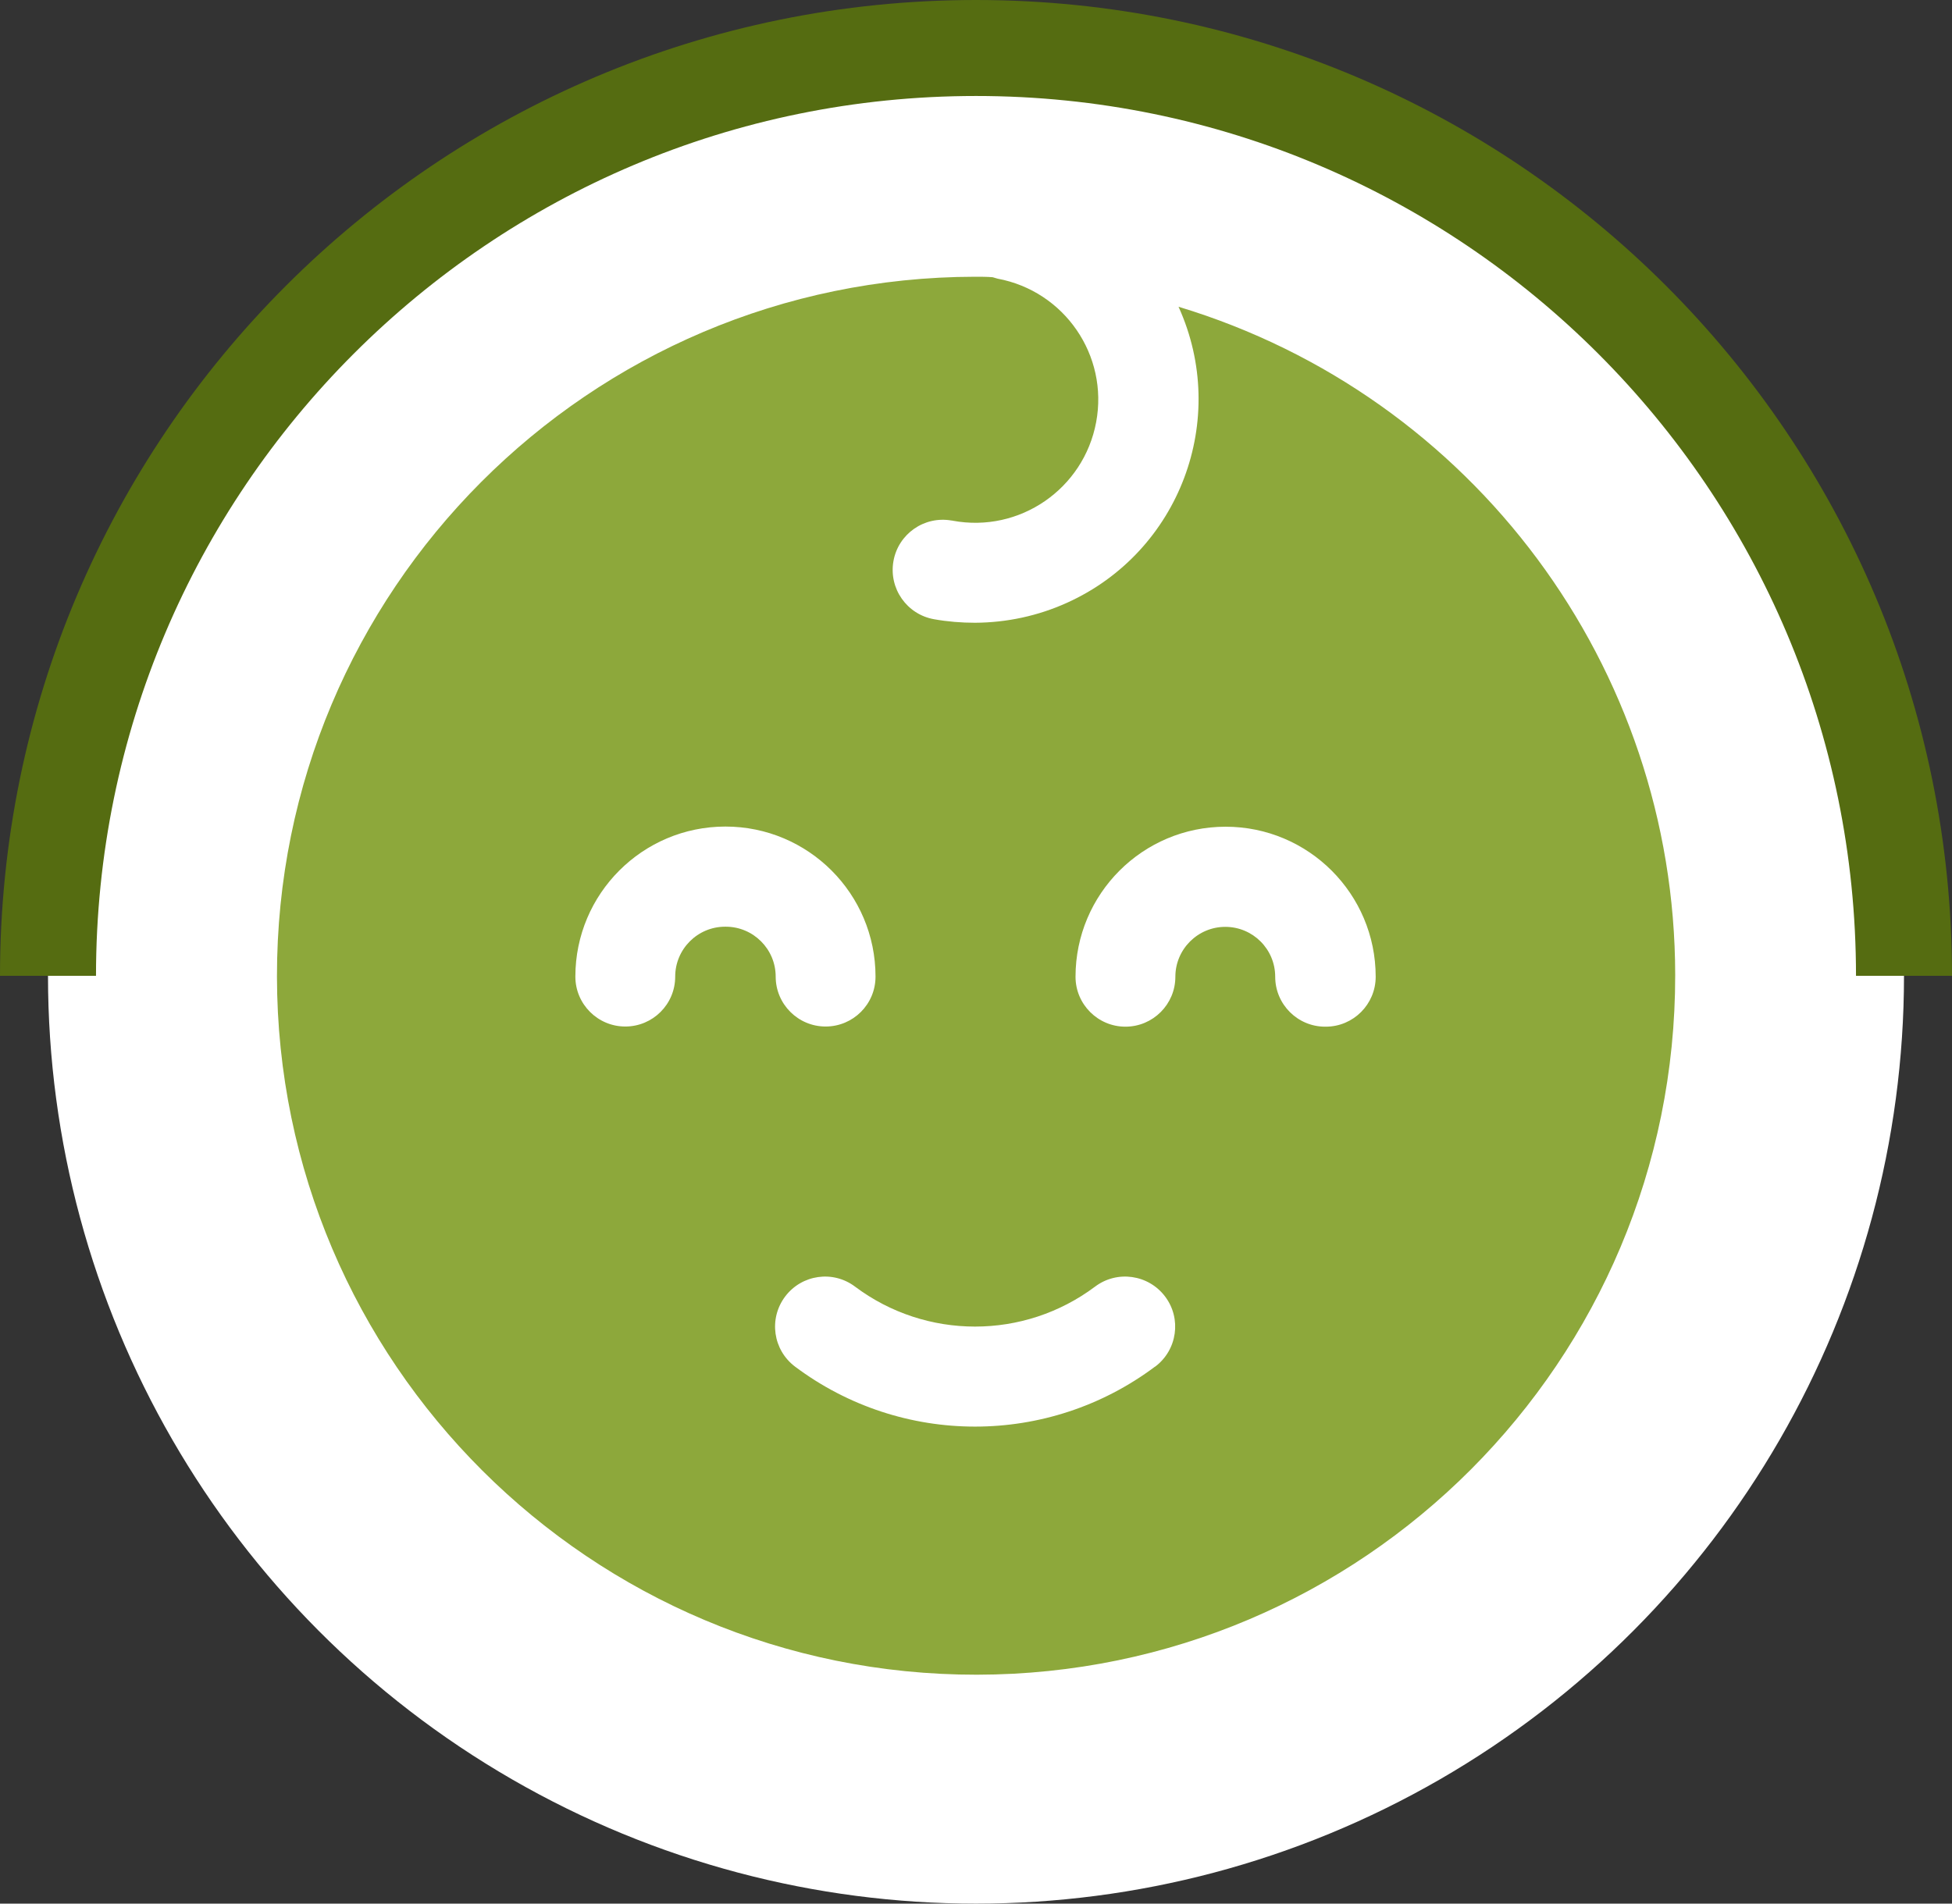
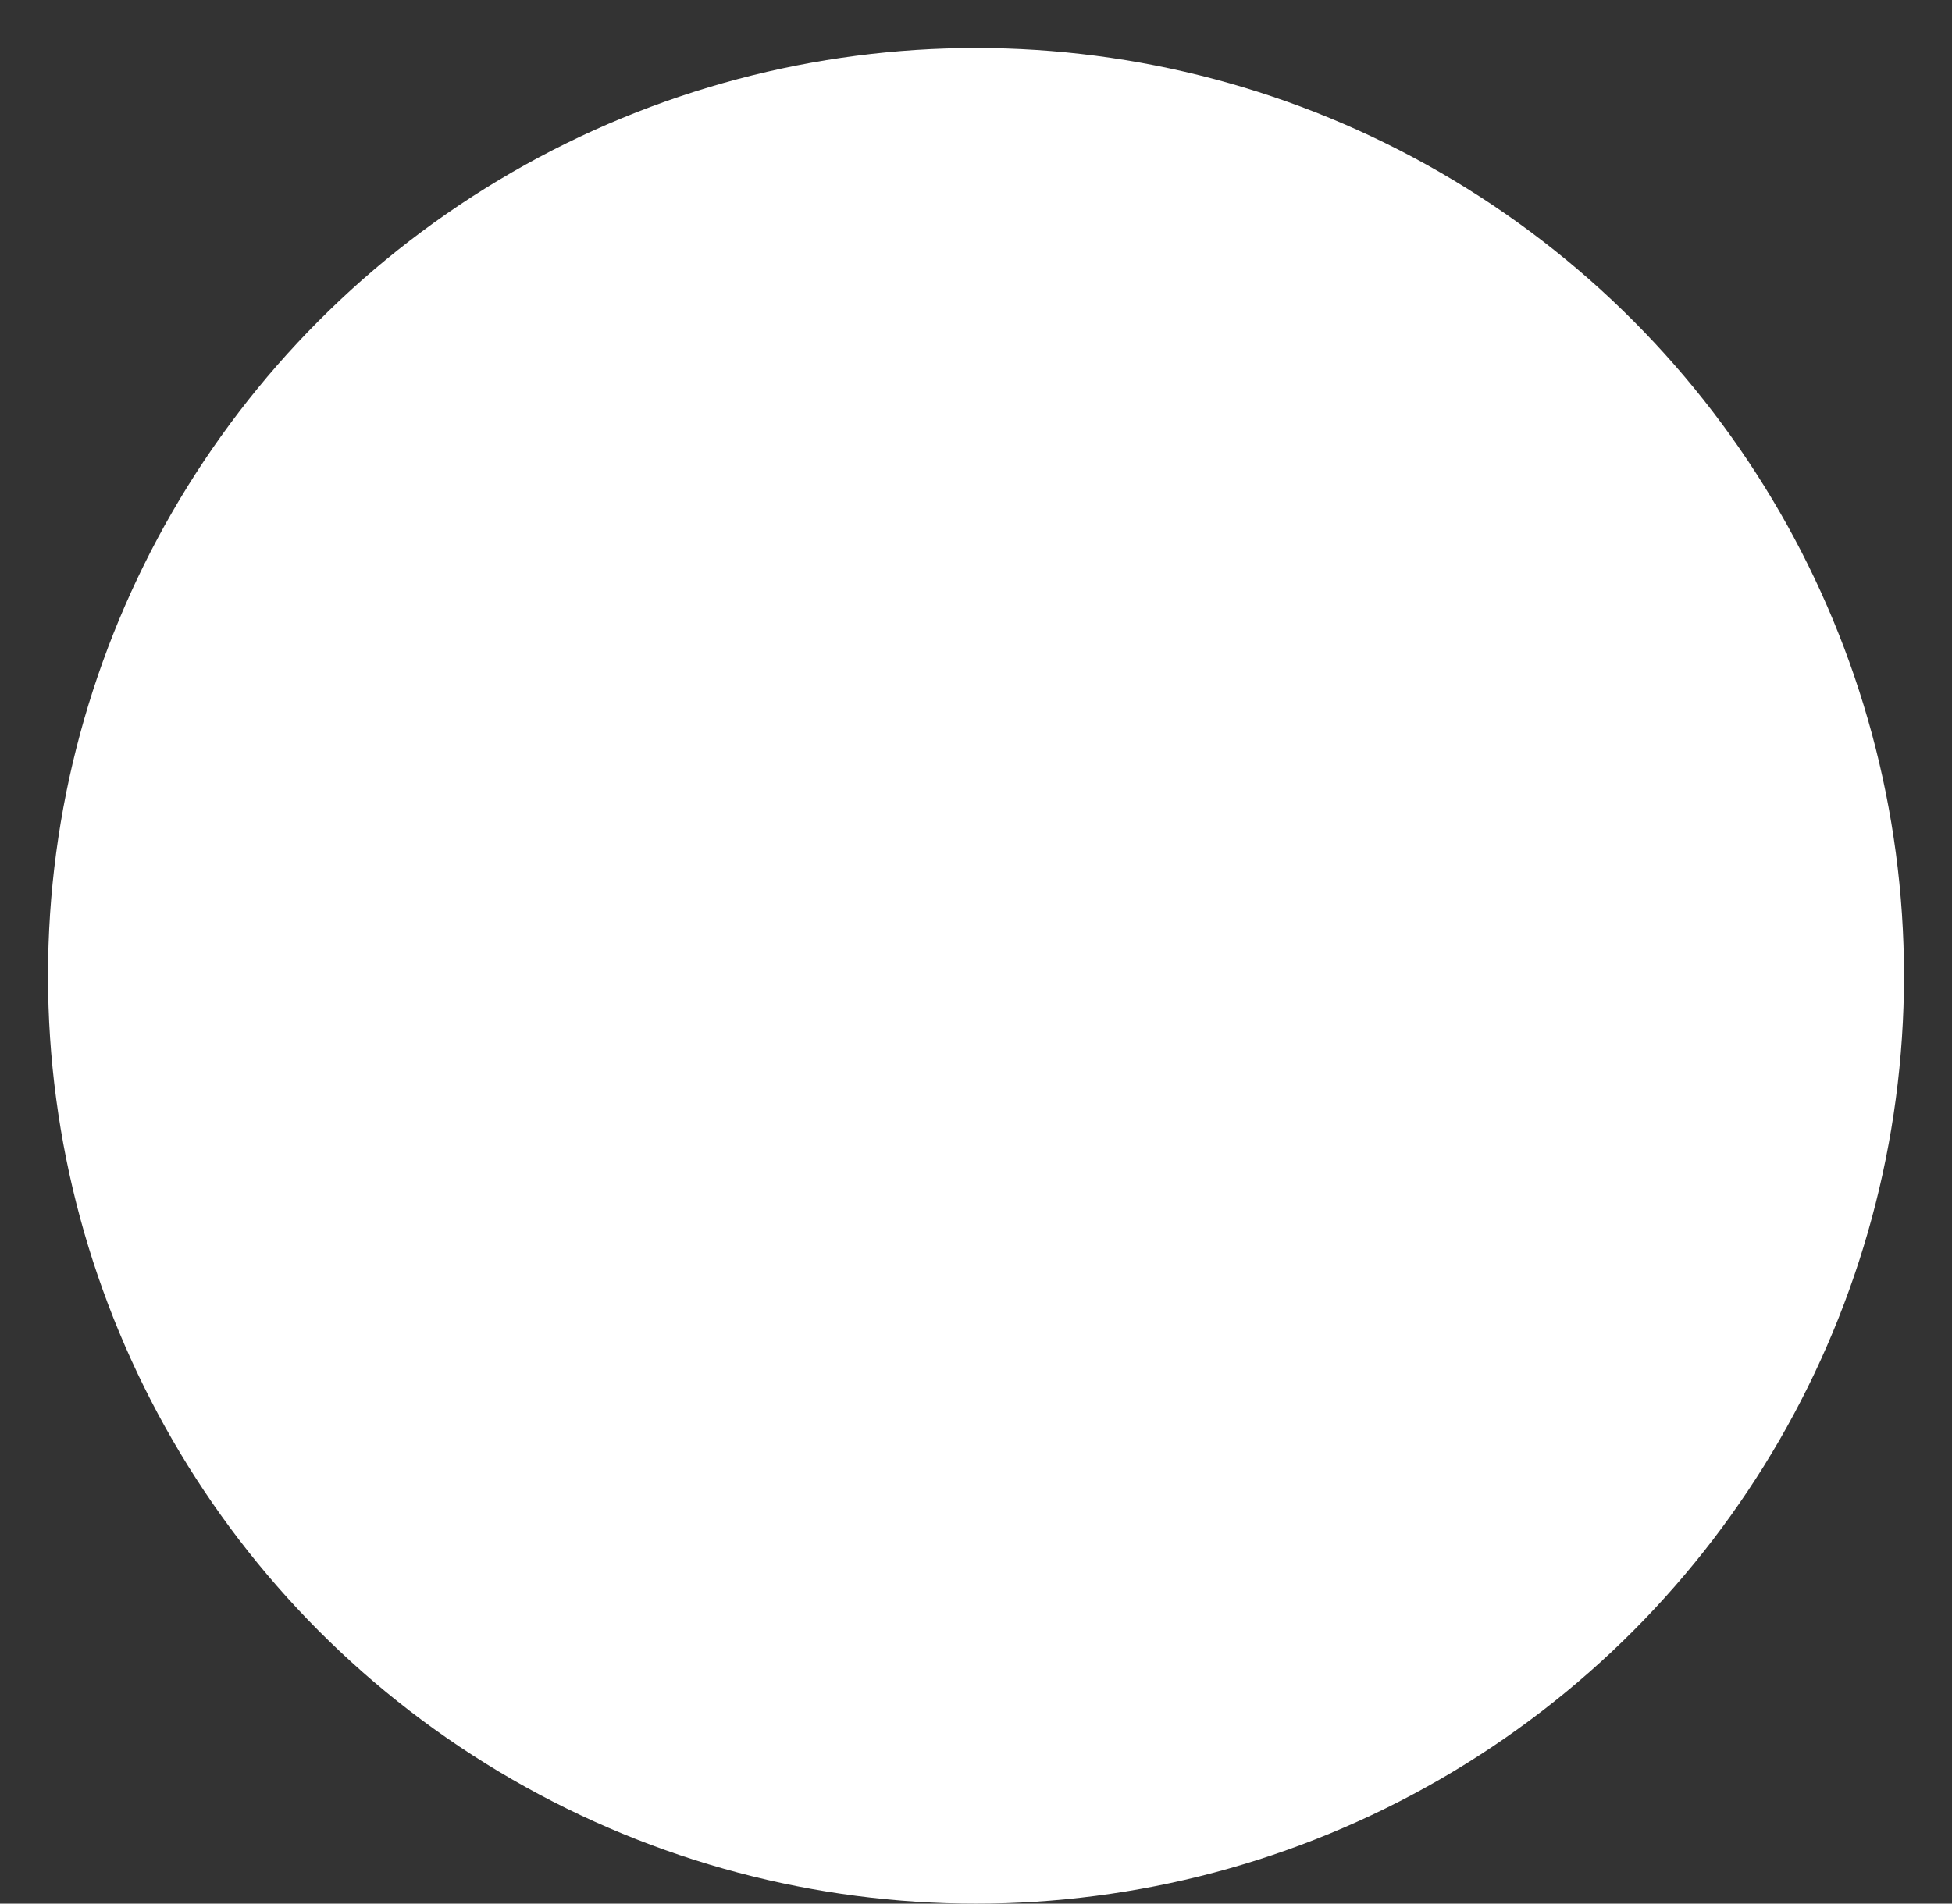
<svg xmlns="http://www.w3.org/2000/svg" id="Layer_2" data-name="Layer 2" viewBox="0 0 122 119">
  <rect x="0" y="0" width="122" height="119" fill="#333333" stroke="none" />
  <defs>
    <style>
      .cls-1 {
        fill: #8da83b;
      }

      .cls-2 {
        stroke: #556c11;
        stroke-miterlimit: 10;
        stroke-width: 6px;
      }

      .cls-2, .cls-3 {
        fill: #fff;
      }
    </style>
  </defs>
  <g id="Layer_1-2" data-name="Layer 1">
    <circle class="cls-3" cx="61" cy="61" r="58" />
-     <path class="cls-2" d="M3,61C3,28.97,28.97,3,61,3s58,25.97,58,58" />
-     <path id="np_baby_6180374_000000" data-name="np baby 6180374 000000" class="cls-1" d="M73.66,19.18c3.19,7.03.07,15.32-6.97,18.5-1.81.82-3.77,1.24-5.75,1.25-.86,0-1.72-.07-2.56-.22-1.7-.3-2.84-1.92-2.54-3.63.3-1.7,1.92-2.84,3.63-2.54.02,0,.05,0,.07.01,4.18.78,8.19-1.98,8.97-6.16s-1.98-8.19-6.16-8.97h0c-.12-.03-.22-.06-.31-.09-.37-.03-.72-.03-1.09-.03-24.13.03-43.67,19.62-43.64,43.75.03,24.13,19.62,43.67,43.75,43.64,24.13-.03,43.67-19.62,43.64-43.75-.02-19.23-12.62-36.19-31.03-41.76ZM45.32,57.93c-1.72,0-3.12,1.4-3.12,3.12,0,1.73-1.4,3.12-3.12,3.12s-3.12-1.4-3.12-3.12c0-5.18,4.2-9.38,9.38-9.38s9.38,4.2,9.38,9.38c0,1.73-1.4,3.12-3.12,3.12s-3.12-1.4-3.12-3.12c0-1.72-1.4-3.12-3.12-3.12ZM72.19,85.43c-6.67,5-15.83,5-22.5,0-1.38-1.04-1.66-2.99-.62-4.38,1.04-1.38,2.99-1.66,4.37-.62,4.44,3.33,10.56,3.33,15,0,1.38-1.04,3.34-.76,4.38.62,1.04,1.38.76,3.34-.62,4.38ZM82.82,64.18c-1.72,0-3.12-1.4-3.12-3.12,0-1.73-1.4-3.12-3.12-3.12s-3.12,1.4-3.12,3.12-1.4,3.12-3.12,3.12-3.12-1.4-3.12-3.12c0-5.18,4.2-9.38,9.38-9.38s9.38,4.2,9.38,9.38c0,1.72-1.4,3.12-3.12,3.12Z" />
  </g>
</svg>